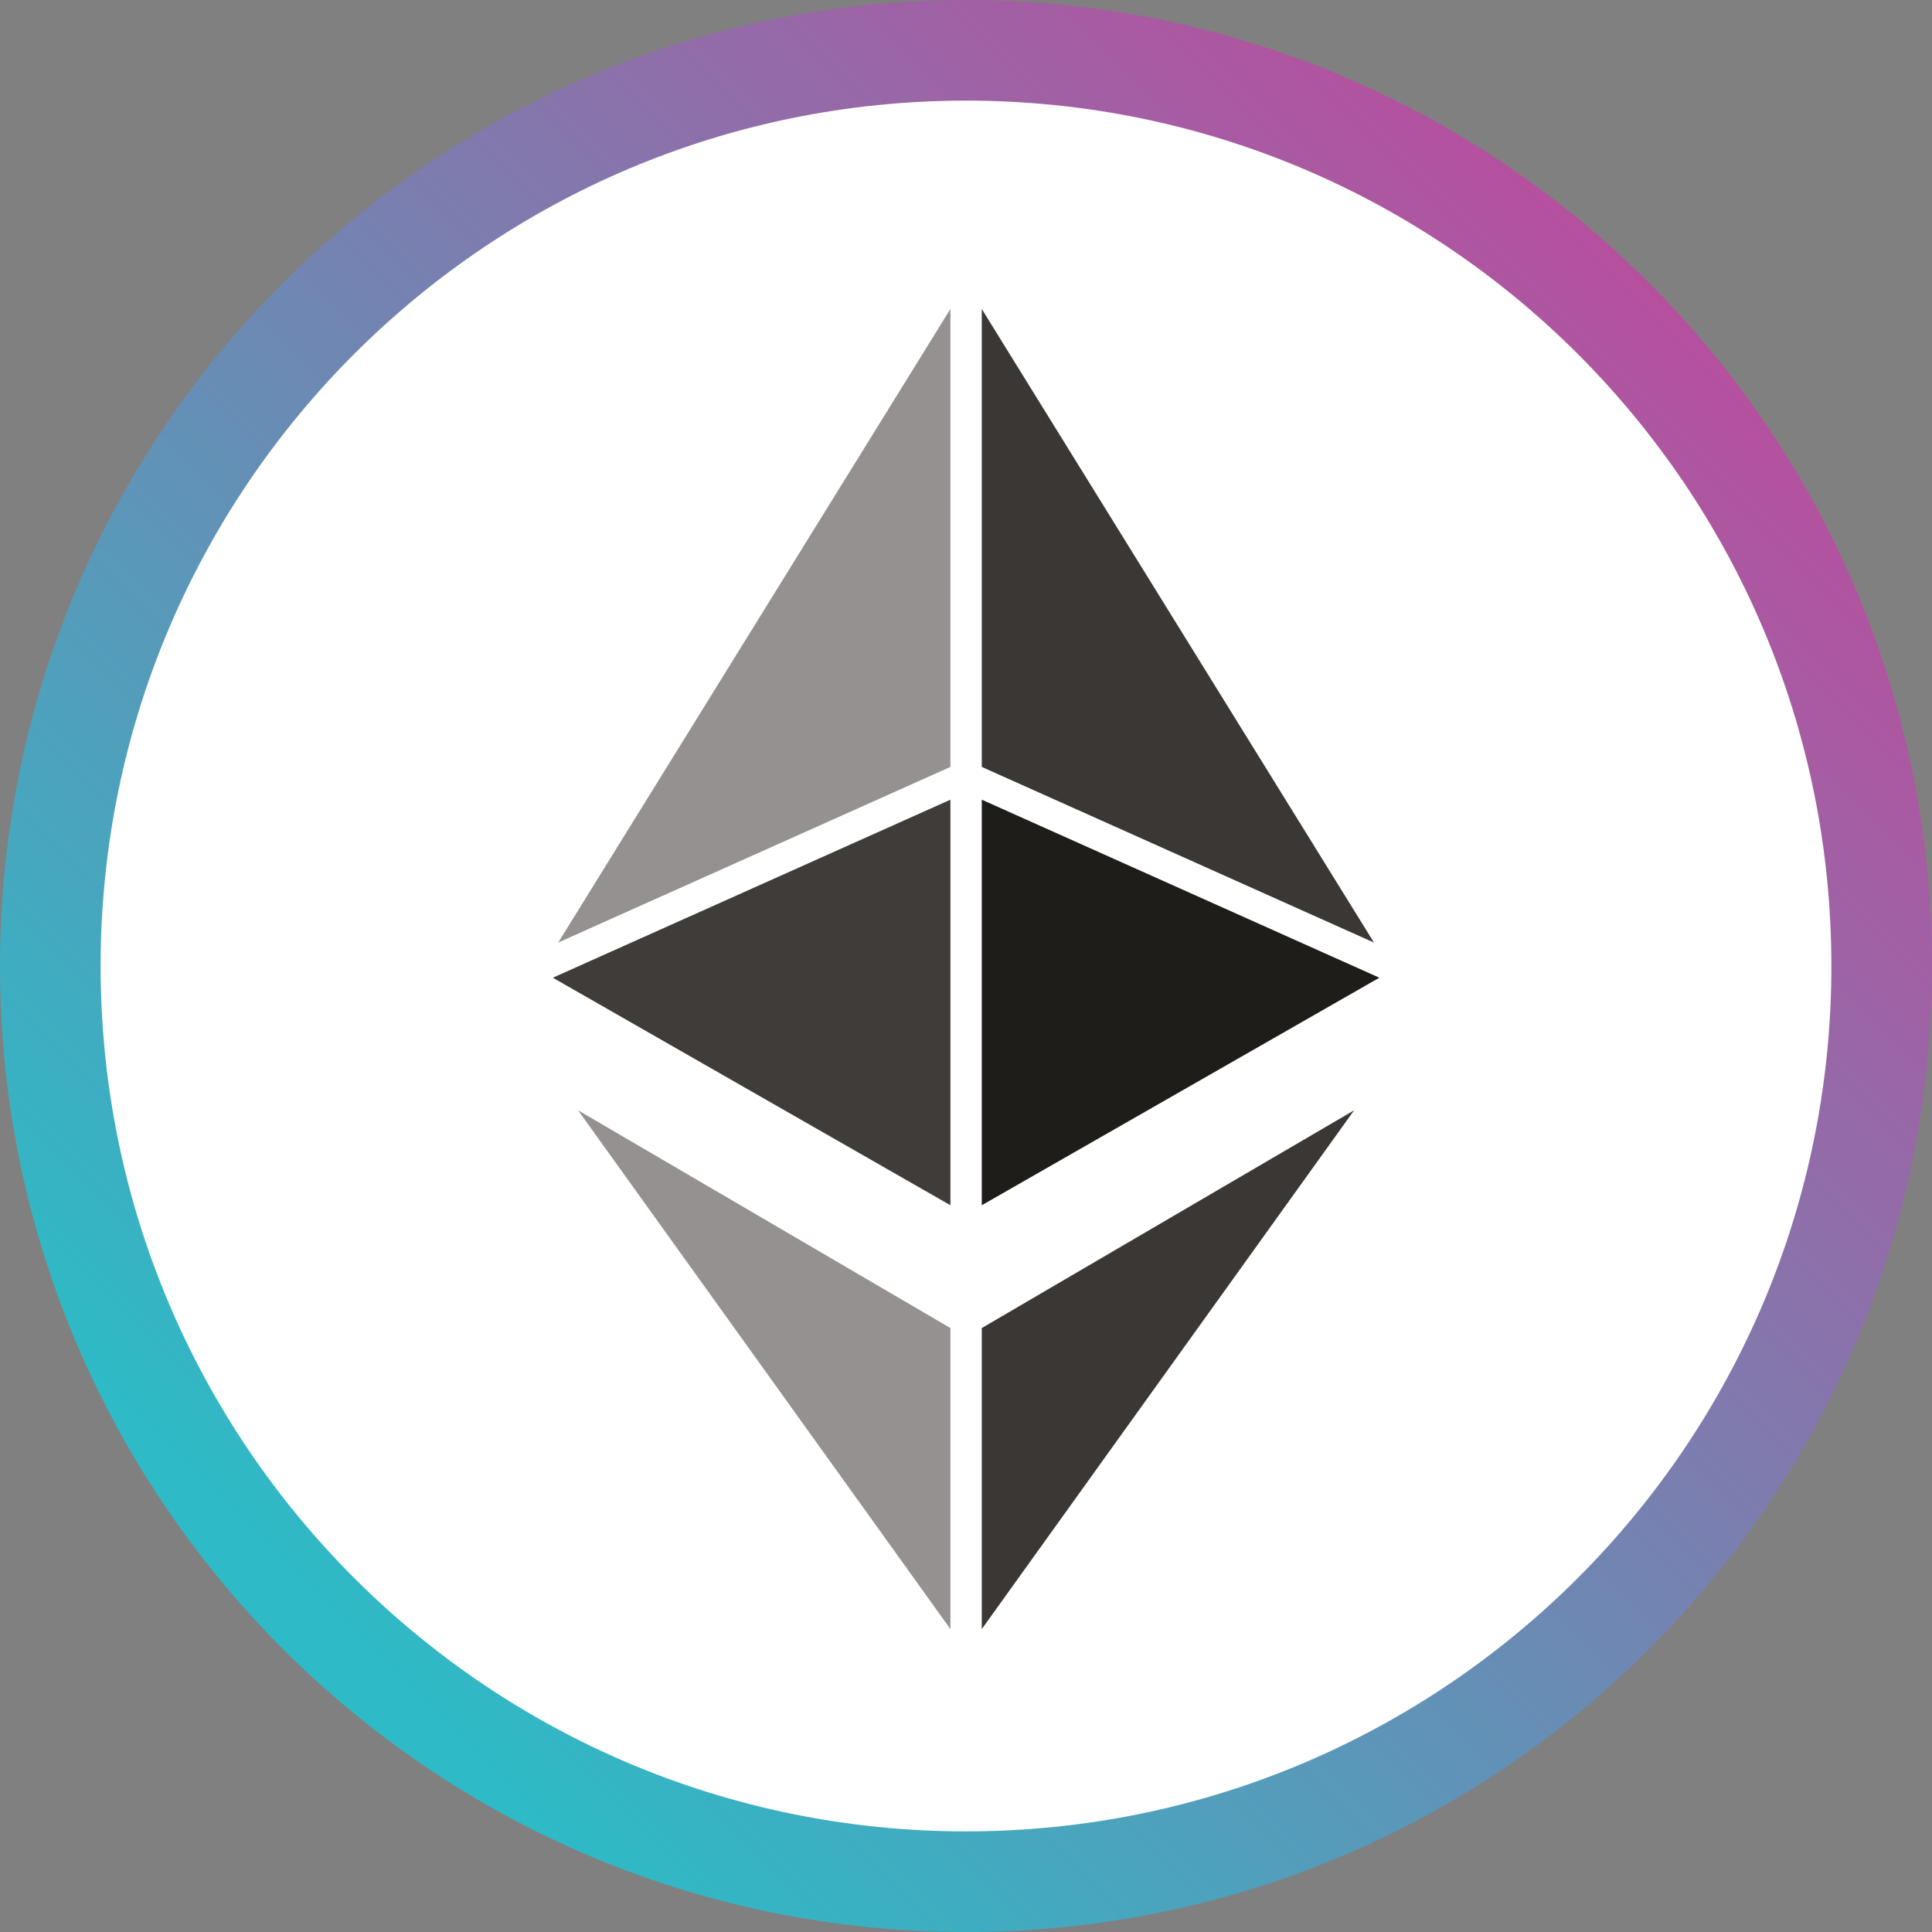
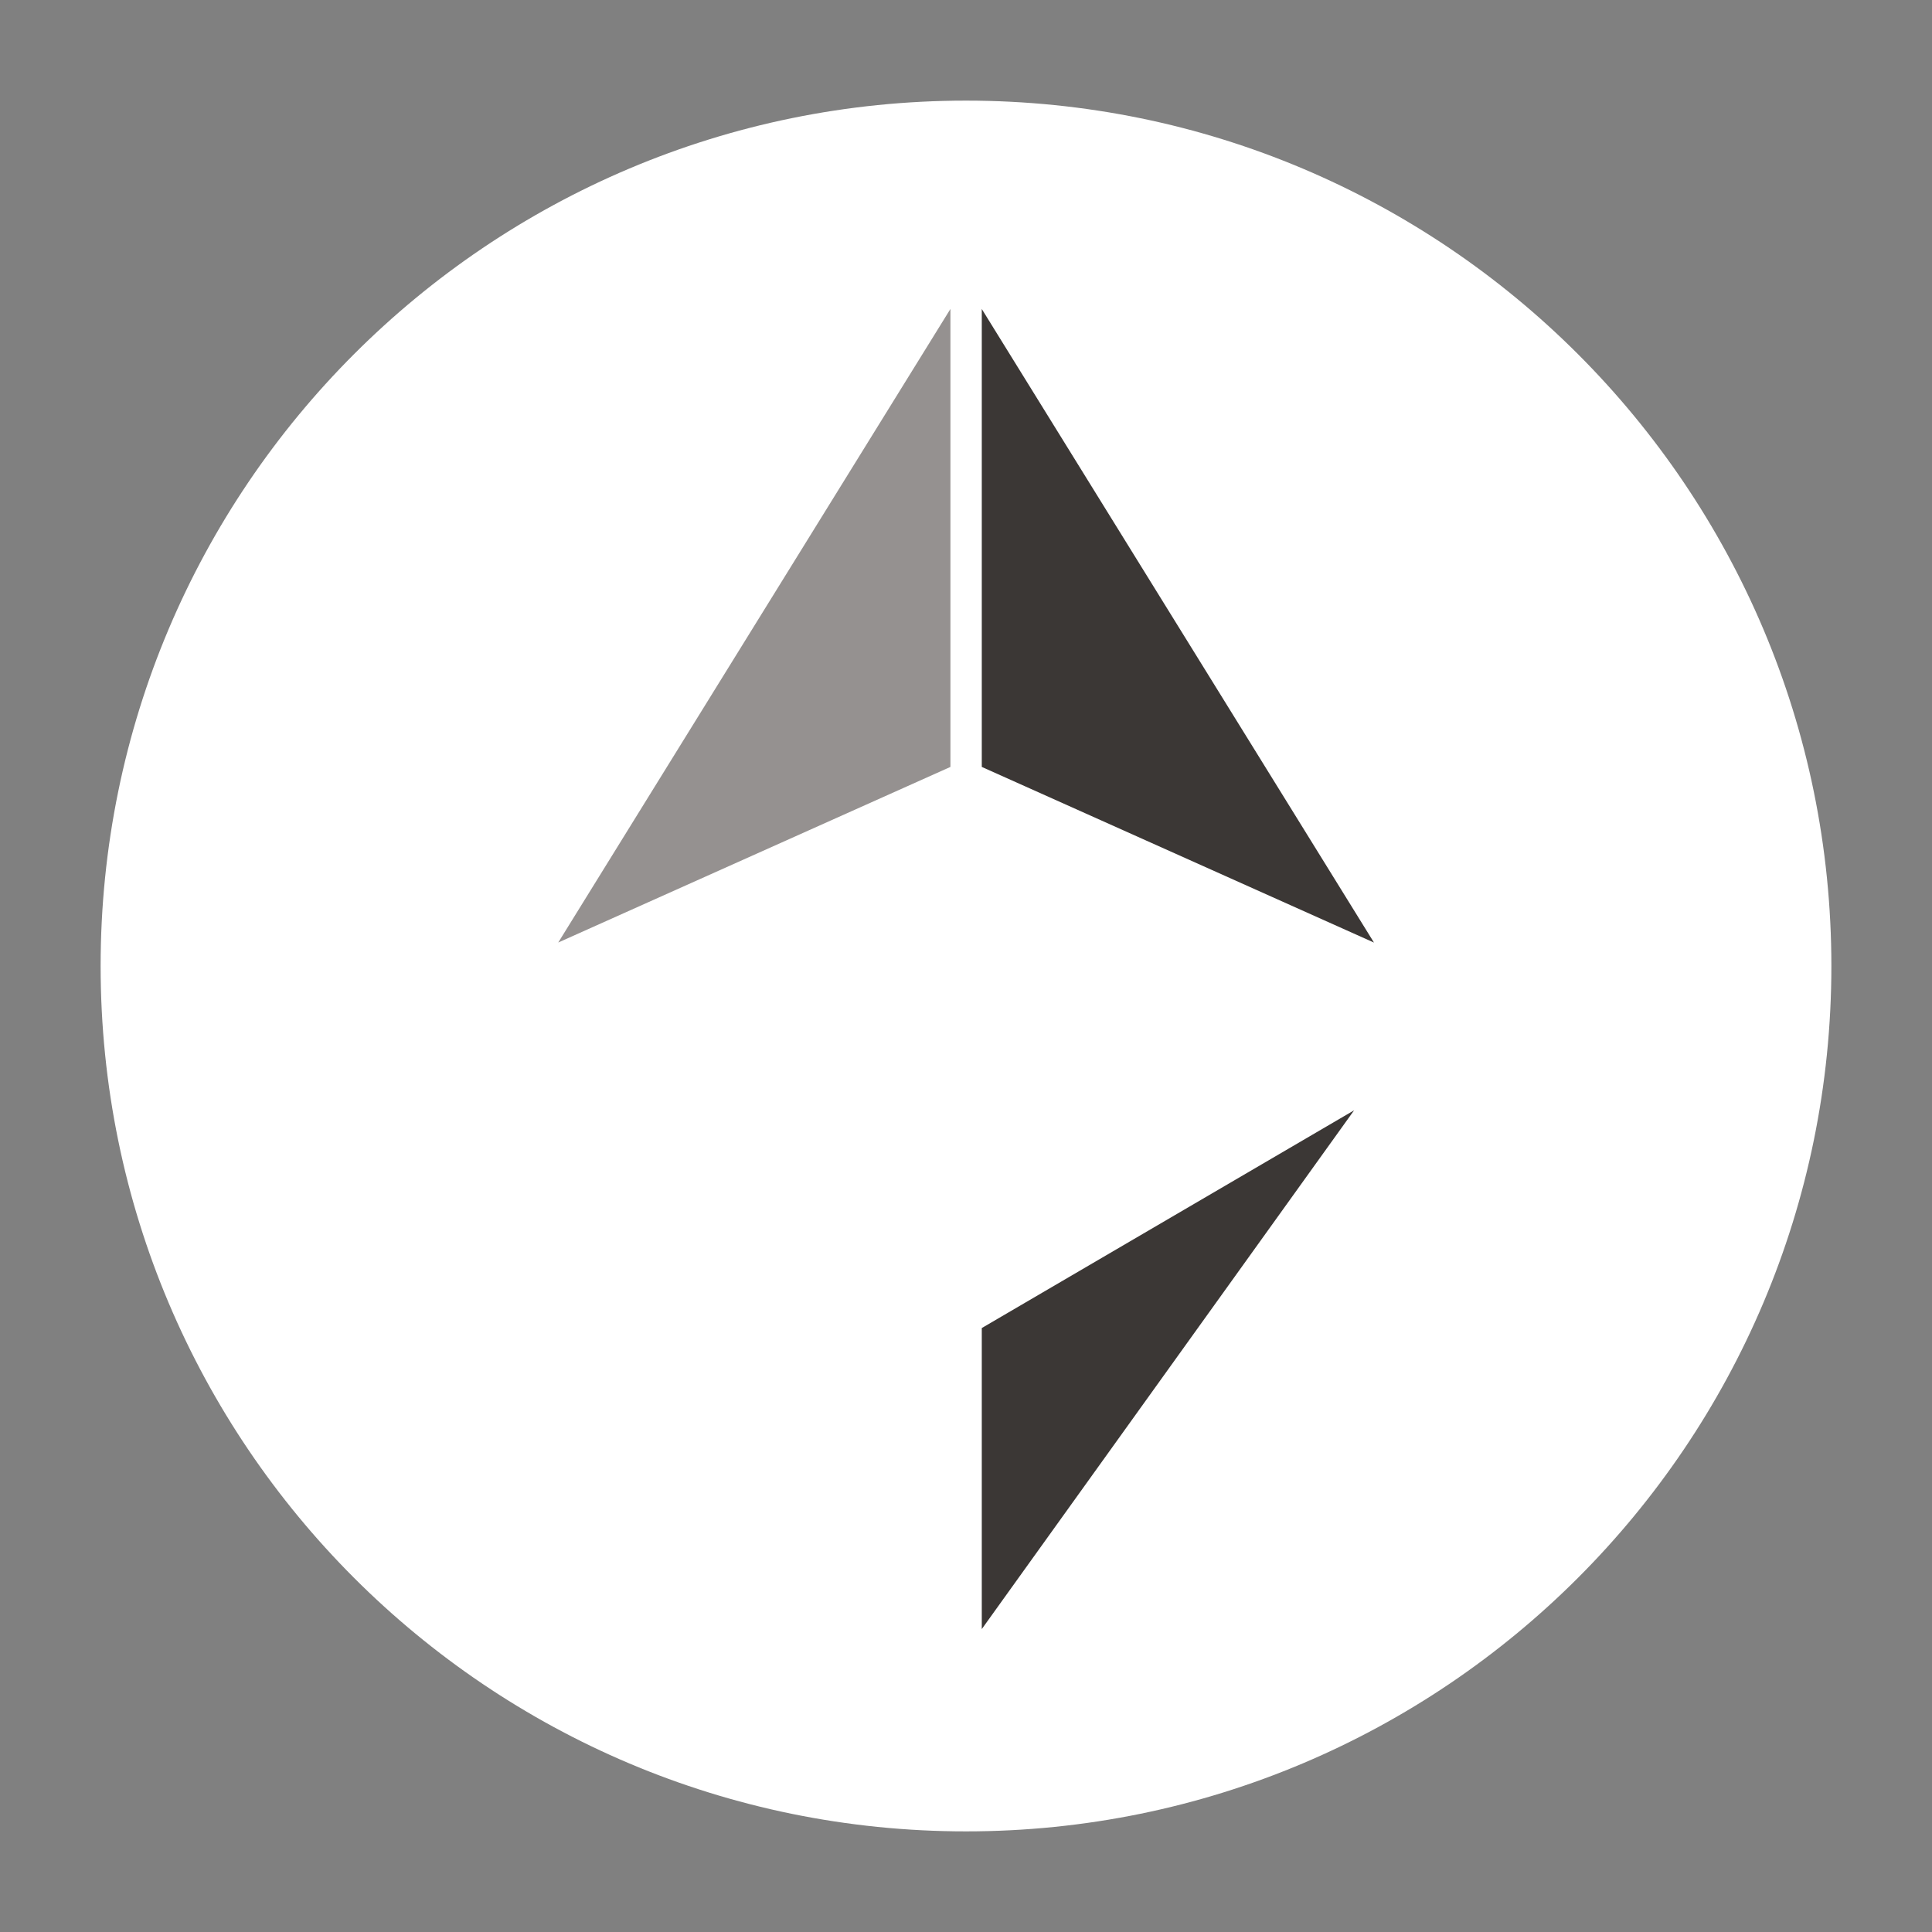
<svg xmlns="http://www.w3.org/2000/svg" fill="none" height="48" viewBox="0 0 48 48" width="48">
  <rect x="0" y="0" width="48" height="48" fill="#808080" stroke="none" />
  <linearGradient id="a" gradientUnits="userSpaceOnUse" x1="0" x2="48" y1="48" y2="0">
    <stop offset=".167" stop-color="#2ebac6" />
    <stop offset=".854" stop-color="#b6509e" />
  </linearGradient>
  <clipPath id="b">
    <path d="m0 0h48v48h-48z" />
  </clipPath>
  <g clip-path="url(#b)">
    <g clip-rule="evenodd" fill-rule="evenodd">
-       <path d="m24 48c13.255 0 24-10.745 24-24s-10.745-24-24-24-24 10.745-24 24 10.745 24 24 24z" fill="url(#a)" />
-       <path d="m24 45.5c11.874 0 21.5-9.626 21.5-21.5s-9.626-21.5-21.5-21.5-21.5 9.626-21.5 21.5 9.626 21.5 21.5 21.5z" fill="#fff" />
+       <path d="m24 45.5c11.874 0 21.5-9.626 21.5-21.5s-9.626-21.5-21.5-21.5-21.5 9.626-21.5 21.5 9.626 21.5 21.5 21.5" fill="#fff" />
      <path d="m24.002 6c.133-.007.262.059.334.175l11.068 17.879c.053.086.069.189.044.287s-.088.181-.175.231l-11.068 6.333c-.063.036-.133.052-.203.049-.07.003-.14-.013-.203-.049l-11.068-6.333c-.087-.05-.151-.133-.175-.231-.025-.098-.009-.201.044-.287l11.068-17.879c.072-.117.201-.182.334-.175zm11.235 20.133c.118.13.129.324.027.467l-10.942 15.245c-.075.104-.196.16-.32.154-.124.006-.245-.05-.32-.154l-10.943-15.245c-.102-.142-.091-.337.027-.467.118-.13.311-.159.462-.07l10.773 6.3 10.773-6.3c.151-.088.344-.059.462.07z" fill="#fff" />
    </g>
-     <path d="m23.613 40.474-9.251-12.889 9.251 5.41z" fill="#959190" />
    <path d="m24.392 40.474v-7.479l9.251-5.41z" fill="#3b3735" />
-     <path d="m23.613 29.944-9.878-5.653 9.878-4.423z" fill="#403c3a" />
-     <path d="m24.392 29.944v-10.076l9.878 4.423z" fill="#1f1d19" />
    <path d="m23.613 19.054-9.744 4.363 9.744-15.741z" fill="#959190" />
    <path d="m24.392 19.054v-11.377l9.744 15.741z" fill="#3b3735" />
  </g>
</svg>